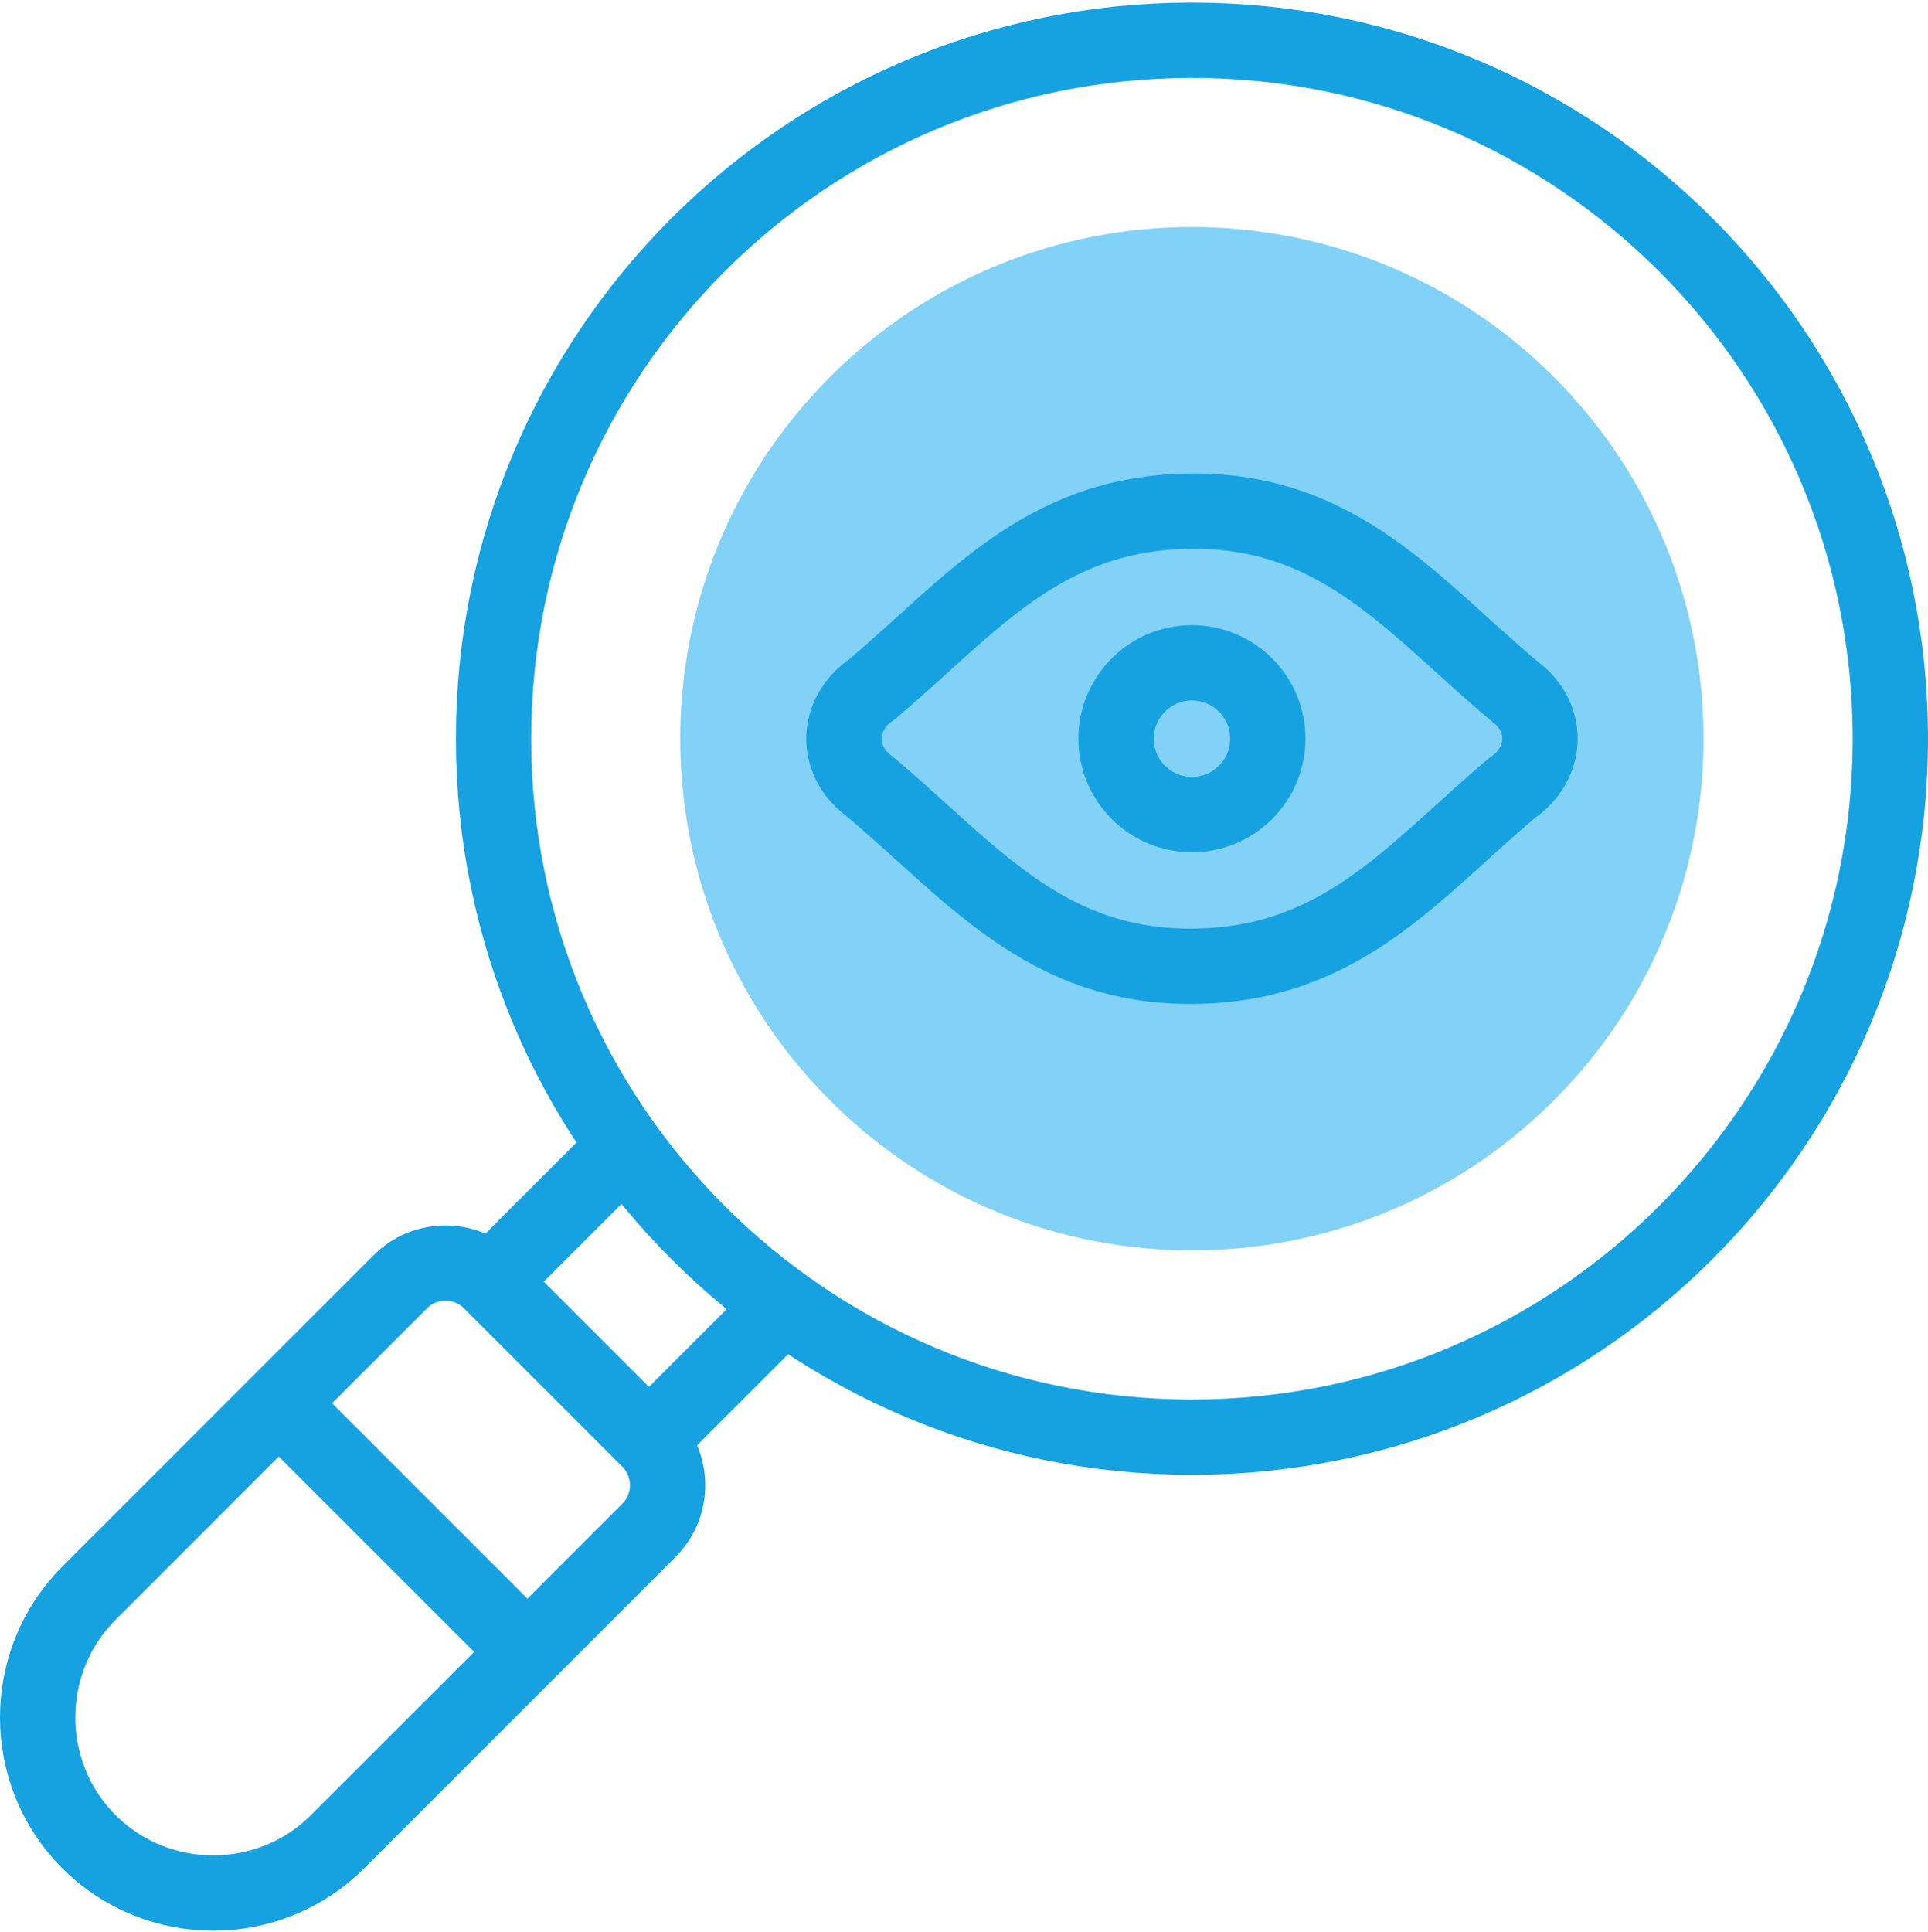
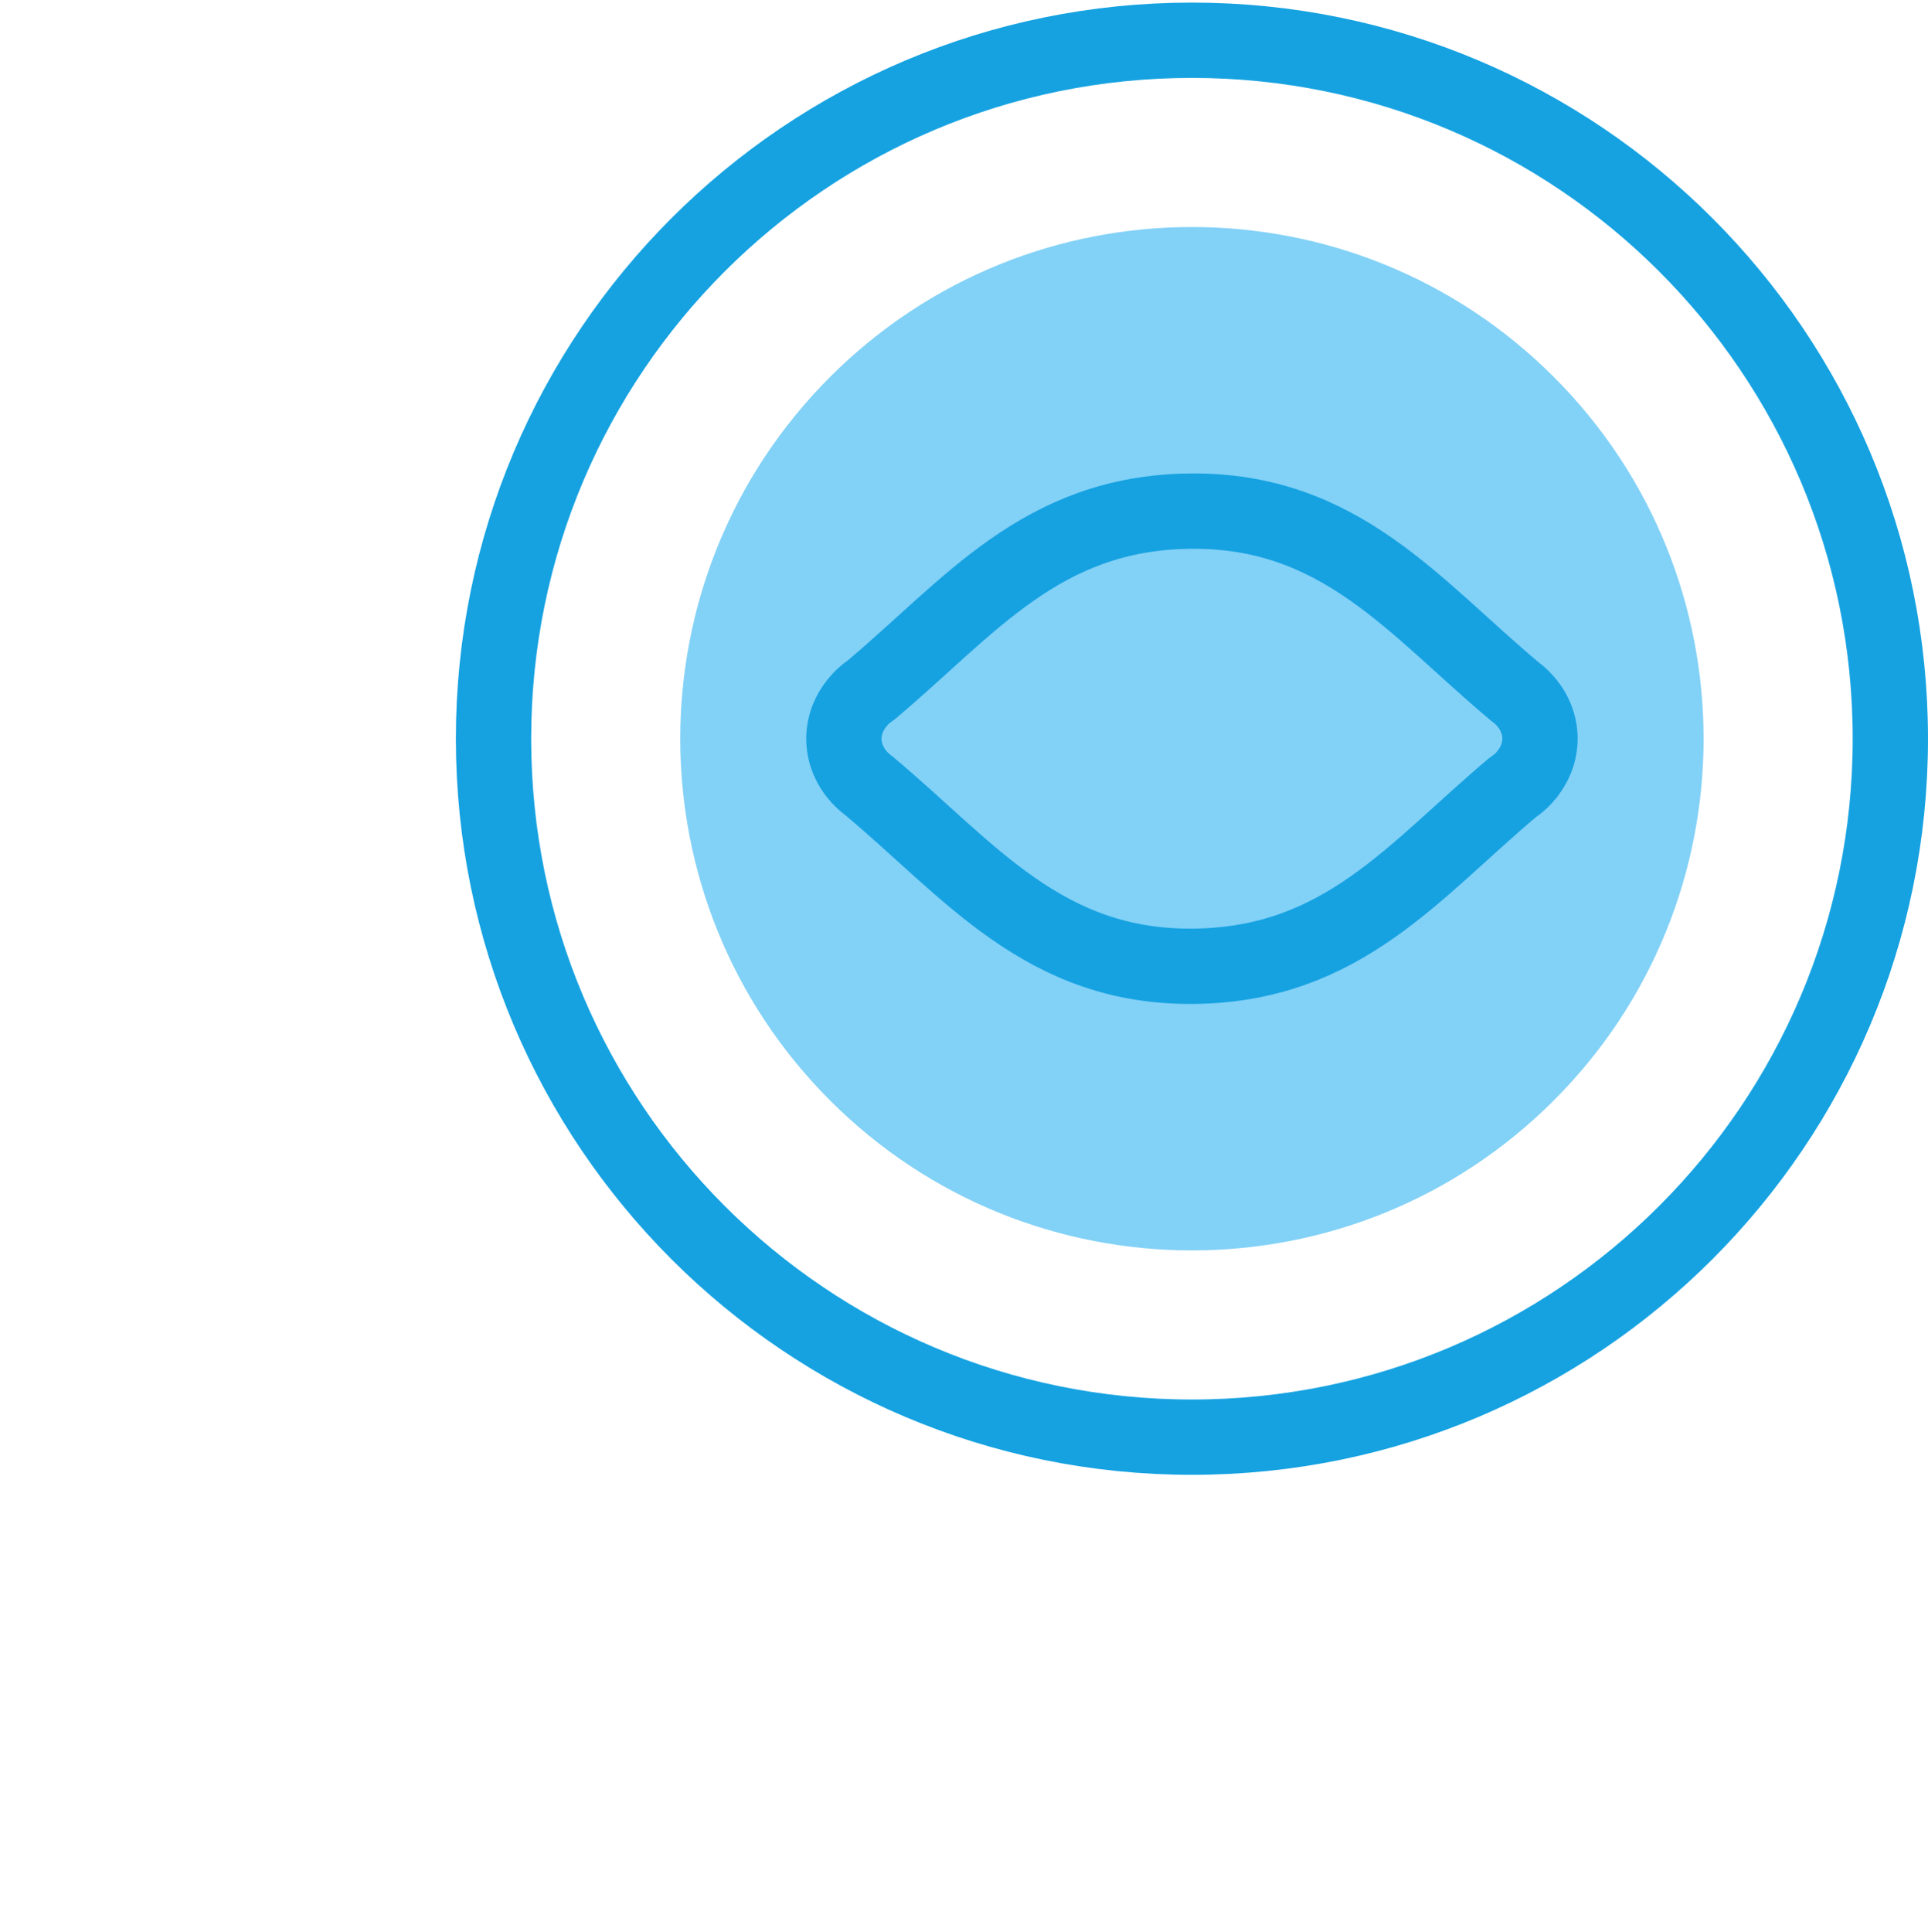
<svg xmlns="http://www.w3.org/2000/svg" width="512" height="513" viewBox="0 0 512 513" fill="none">
  <path d="M412.609 292.235C465.671 239.171 465.67 153.139 412.606 100.077C359.542 47.015 273.51 47.017 220.448 100.081C167.386 153.144 167.388 239.176 220.452 292.238C273.515 345.3 359.547 345.299 412.609 292.235Z" fill="#82D1F7" />
  <path fill-rule="evenodd" clip-rule="evenodd" d="M230.722 208.638C226.965 205.856 224.757 202.011 224.226 198.042C223.715 194.23 224.776 190.163 227.531 186.743C228.135 185.993 228.663 185.409 229.116 184.984C229.82 184.325 230.577 183.725 231.379 183.19C257.692 161.032 276.583 136.212 315.909 135.728C355.853 135.236 375.509 161.228 402.341 183.676C406.098 186.458 408.306 190.303 408.837 194.271C409.348 198.083 408.287 202.151 405.532 205.57L405.509 205.599L405.532 205.613C404.529 206.864 403.352 207.966 402.037 208.884C401.921 208.966 401.803 209.045 401.685 209.124C375.372 231.282 356.481 256.102 317.155 256.586C277.209 257.077 257.553 231.086 230.722 208.638Z" stroke="#16A2E1" stroke-width="20" stroke-miterlimit="2.613" stroke-linecap="round" stroke-linejoin="round" />
  <path d="M316.531 381.627C418.963 381.627 502.001 298.589 502.001 196.157C502.001 93.724 418.963 10.687 316.531 10.687C214.098 10.687 131.061 93.724 131.061 196.157C131.061 298.589 214.098 381.627 316.531 381.627Z" stroke="#16A2E1" stroke-width="20" stroke-miterlimit="22.926" stroke-linecap="round" stroke-linejoin="round" />
-   <path d="M172.622 382.146L205.409 349.359M161.558 309.046L130.281 340.323M139.891 438.486L75.44 374.035M172.35 382.419L130.267 340.337C123.684 333.754 112.911 333.754 106.328 340.337L23.617 423.048C5.461 441.204 5.461 470.913 23.617 489.069C41.773 507.225 71.482 507.225 89.638 489.069L172.348 406.358C178.933 399.774 178.933 389.002 172.35 382.419ZM316.531 176.01C327.657 176.01 336.677 185.03 336.677 196.155C336.677 207.281 327.657 216.301 316.531 216.301C305.405 216.301 296.385 207.281 296.385 196.155C296.385 185.03 305.405 176.01 316.531 176.01Z" stroke="#16A2E1" stroke-width="20" stroke-miterlimit="2.613" stroke-linecap="round" stroke-linejoin="round" />
</svg>